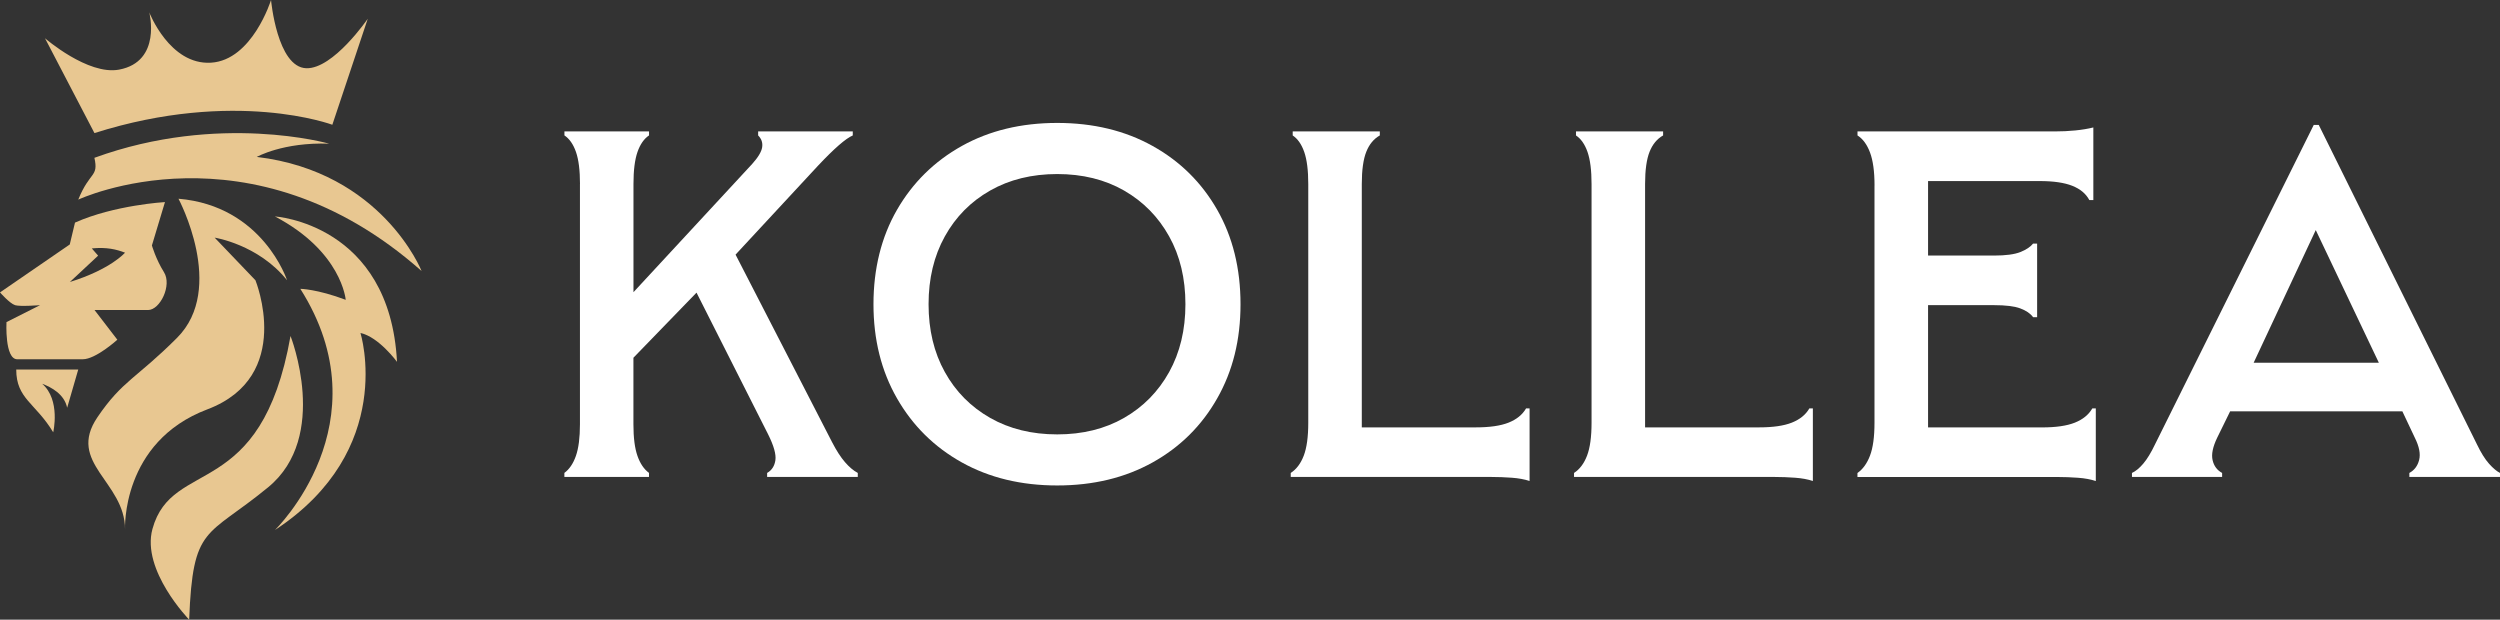
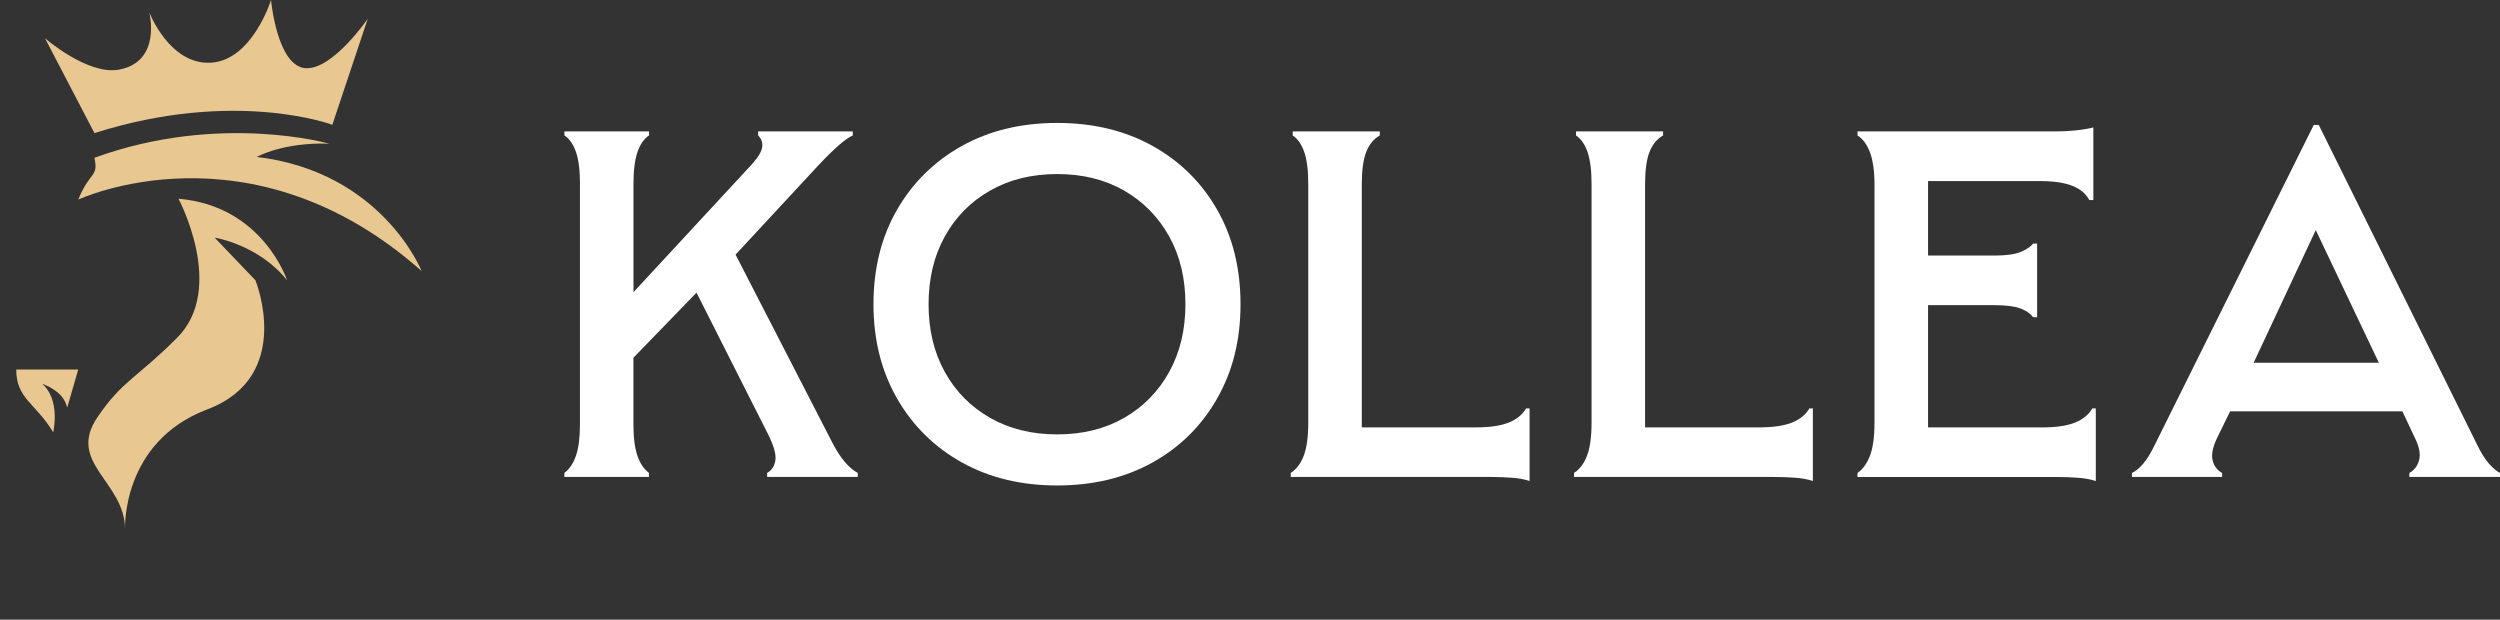
<svg xmlns="http://www.w3.org/2000/svg" viewBox="0 0 559.06 138.57" data-name="图层 2" id="_图层_2">
  <rect x="0" y="0" width="559.06" height="138.57" fill="#333333" stroke="none" />
  <defs>
    <style>
      .cls-1 {
        fill: #fff;
      }

      .cls-2 {
        fill: #e8c791;
      }
    </style>
  </defs>
  <g data-name="图层 1" id="_图层_1-2">
    <g>
      <g>
-         <path d="M3.35,68.23c-1.17-.36-3.35-2.84-3.35-2.84l15.6-10.72,1.17-4.89c8.82-3.94,20.12-4.59,20.12-4.59l-2.92,9.7s.87,3.06,2.7,5.98-.87,8.46-3.57,8.46h-11.96l5.1,6.64s-4.81,4.37-7.73,4.37H3.86c-2.84,0-2.41-8.31-2.41-8.31l7.51-3.79s-4.45.36-5.61,0ZM27.95,56.5c-1.91-.73-4.05-1.27-7.42-.95l1.41,1.62-6.31,5.89c9.17-2.85,12.33-6.56,12.33-6.56Z" class="cls-2" />
        <path d="M17.5,82.63H3.63c0,6.57,4.29,7.45,8.27,14.04,0,0,1.7-7.24-2.47-10.85,2.09.79,4.94,2.32,5.59,5.36l2.48-8.55Z" class="cls-2" />
-         <path d="M61.47,48.4s25.7,1.6,27.31,32.52c0,0-4.08-5.58-8.17-6.45,0,0,8.17,26.14-19.14,44.07,0,0,24.73-23.92,5.69-53.95,0,0,3.74.04,10.15,2.46,0,0-.86-10.78-15.84-18.65Z" class="cls-2" />
-         <path d="M64.97,75.14s8.85,22.46-5.01,33.83c-13.85,11.37-16.83,8.31-17.66,29.6,0,0-10.73-11.04-8.21-20.27,4.41-16.11,24.3-5.91,30.88-43.17Z" class="cls-2" />
        <path d="M21.78,93.32c-6.92,10.21,6.18,14.4,6.18,25.05,0,0-.89-19.54,18.41-26.83,19.53-7.38,10.75-28.87,10.75-28.87l-9.12-9.53s9.81,1.53,16.19,9.53c0,0-5.4-16.64-24.28-18.23,0,0,10.73,20.04-.31,31.1-9.12,9.13-12.22,9.52-17.83,17.79Z" class="cls-2" />
        <path d="M74.32,27.9s-21.7-8.13-53.2,1.86L10.06,8.55s9.59,8.33,16.57,7.02c9.62-1.81,6.75-12.81,6.75-12.81,0,0,4.55,11.82,13.8,11.26S60.61,0,60.61,0c0,0,1.36,15.06,7.89,15.26,6.04.18,13.74-11.07,13.74-11.07l-7.92,23.71Z" class="cls-2" />
        <path d="M73.61,32.13s-24.58-7.02-52.5,3.16c.98,4.37-1.03,2.97-3.61,9.35,0,0,38.39-18.05,76.78,15.97,0,0-8.79-22.17-36.86-25.52,0,0,5.87-3.33,16.19-2.96Z" class="cls-2" />
      </g>
      <g>
        <path d="M129.7,41.15c0-3.06-.3-5.45-.9-7.17-.6-1.72-1.46-2.95-2.58-3.7v-.9h18.92v.9c-1.12.75-1.98,1.98-2.58,3.7-.6,1.72-.9,4.11-.9,7.17v24.19l26.54-28.67c1.34-1.49,2.09-2.74,2.24-3.75.15-1.01-.15-1.88-.9-2.63v-.9h21.16v.9c-1.57.67-4.14,2.91-7.73,6.72l-18.48,19.93,21.61,41.99c.97,1.87,1.92,3.34,2.86,4.42.93,1.08,1.88,1.89,2.86,2.41v.9h-20.27v-.9c1.05-.6,1.66-1.55,1.85-2.86.18-1.3-.36-3.23-1.63-5.77l-16.01-31.69-14.11,14.56v14.89c0,2.99.3,5.34.9,7.05.6,1.72,1.46,2.99,2.58,3.81v.9h-18.92v-.9c1.12-.82,1.98-2.09,2.58-3.81.6-1.72.9-4.07.9-7.05v-53.75Z" class="cls-1" />
        <path d="M200.59,89.08c-3.51-6.12-5.26-13.14-5.26-21.05s1.75-15.02,5.26-21.11c3.51-6.08,8.34-10.84,14.5-14.28,6.16-3.43,13.27-5.15,21.33-5.15s15.17,1.72,21.33,5.15c6.16,3.43,10.97,8.19,14.45,14.28,3.47,6.09,5.21,13.12,5.21,21.11s-1.73,14.93-5.21,21.05c-3.47,6.12-8.29,10.9-14.45,14.33-6.16,3.43-13.27,5.15-21.33,5.15s-15.17-1.72-21.33-5.15c-6.16-3.43-10.99-8.21-14.5-14.33ZM261.45,83.2c2.42-4.37,3.64-9.42,3.64-15.17s-1.21-10.81-3.64-15.17c-2.43-4.37-5.79-7.78-10.08-10.25-4.29-2.46-9.28-3.69-14.95-3.69s-10.68,1.23-15,3.69c-4.33,2.46-7.71,5.88-10.13,10.25-2.43,4.37-3.64,9.43-3.64,15.17s1.21,10.81,3.64,15.17c2.42,4.37,5.8,7.78,10.13,10.25,4.33,2.46,9.33,3.69,15,3.69s10.66-1.23,14.95-3.69c4.29-2.46,7.65-5.88,10.08-10.25Z" class="cls-1" />
        <path d="M304.54,95.57h25.53c3.06,0,5.49-.35,7.28-1.06,1.79-.71,3.1-1.77,3.92-3.19h.78v16.24c-1.12-.37-2.45-.62-3.98-.73-1.53-.11-3.04-.17-4.53-.17h-44.9v-.9c1.27-.82,2.24-2.11,2.91-3.86.67-1.75,1.01-4.2,1.01-7.33v-53.41c0-3.06-.3-5.45-.9-7.17-.6-1.72-1.46-2.95-2.58-3.7v-.9h19.48v.9c-1.34.75-2.35,1.96-3.02,3.64-.67,1.68-1.01,4.09-1.01,7.22v54.42Z" class="cls-1" />
        <path d="M367.89,95.57h25.53c3.06,0,5.49-.35,7.28-1.06,1.79-.71,3.1-1.77,3.92-3.19h.78v16.24c-1.12-.37-2.45-.62-3.98-.73-1.53-.11-3.04-.17-4.53-.17h-44.9v-.9c1.27-.82,2.24-2.11,2.91-3.86.67-1.75,1.01-4.2,1.01-7.33v-53.41c0-3.06-.3-5.45-.9-7.17-.6-1.72-1.46-2.95-2.58-3.7v-.9h19.48v.9c-1.34.75-2.35,1.96-3.02,3.64-.67,1.68-1.01,4.09-1.01,7.22v54.42Z" class="cls-1" />
        <path d="M419.19,41.49c0-3.14-.34-5.6-1.01-7.39s-1.61-3.06-2.8-3.81v-.9h44.12c1.57,0,3.1-.07,4.59-.22,1.49-.15,2.84-.37,4.03-.67v16.24h-.9c-.75-1.42-2.02-2.48-3.81-3.19-1.79-.71-4.22-1.06-7.28-1.06h-24.97v16.66h14.75c2.61,0,4.57-.26,5.88-.78,1.31-.52,2.26-1.16,2.86-1.9h.9v16.46h-.9c-.6-.82-1.55-1.47-2.86-1.96-1.31-.49-3.27-.73-5.88-.73h-14.75v27.34h25.53c3.06,0,5.49-.35,7.28-1.06,1.79-.71,3.1-1.77,3.92-3.19h.78v16.24c-1.12-.37-2.45-.62-3.98-.73-1.53-.11-3.04-.17-4.53-.17h-44.79v-.9c1.19-.82,2.13-2.11,2.8-3.86s1.01-4.2,1.01-7.33v-53.08Z" class="cls-1" />
        <path d="M517.41,27.94h1.12l35.38,71.44c.9,1.87,1.79,3.3,2.69,4.31.9,1.01,1.72,1.7,2.46,2.07v.9h-20.27v-.9c1.12-.6,1.85-1.57,2.19-2.91.34-1.34.02-2.98-.95-4.93l-2.8-5.93h-38.52l-2.91,5.93c-.97,2.02-1.31,3.68-1.01,4.98.3,1.31,1.01,2.26,2.13,2.86v.9h-20.16v-.9c.82-.37,1.66-1.06,2.52-2.07.86-1.01,1.74-2.44,2.63-4.31l35.5-71.44ZM517.86,51.45l-13.89,29.67h28l-14.11-29.67Z" class="cls-1" />
      </g>
    </g>
  </g>
</svg>